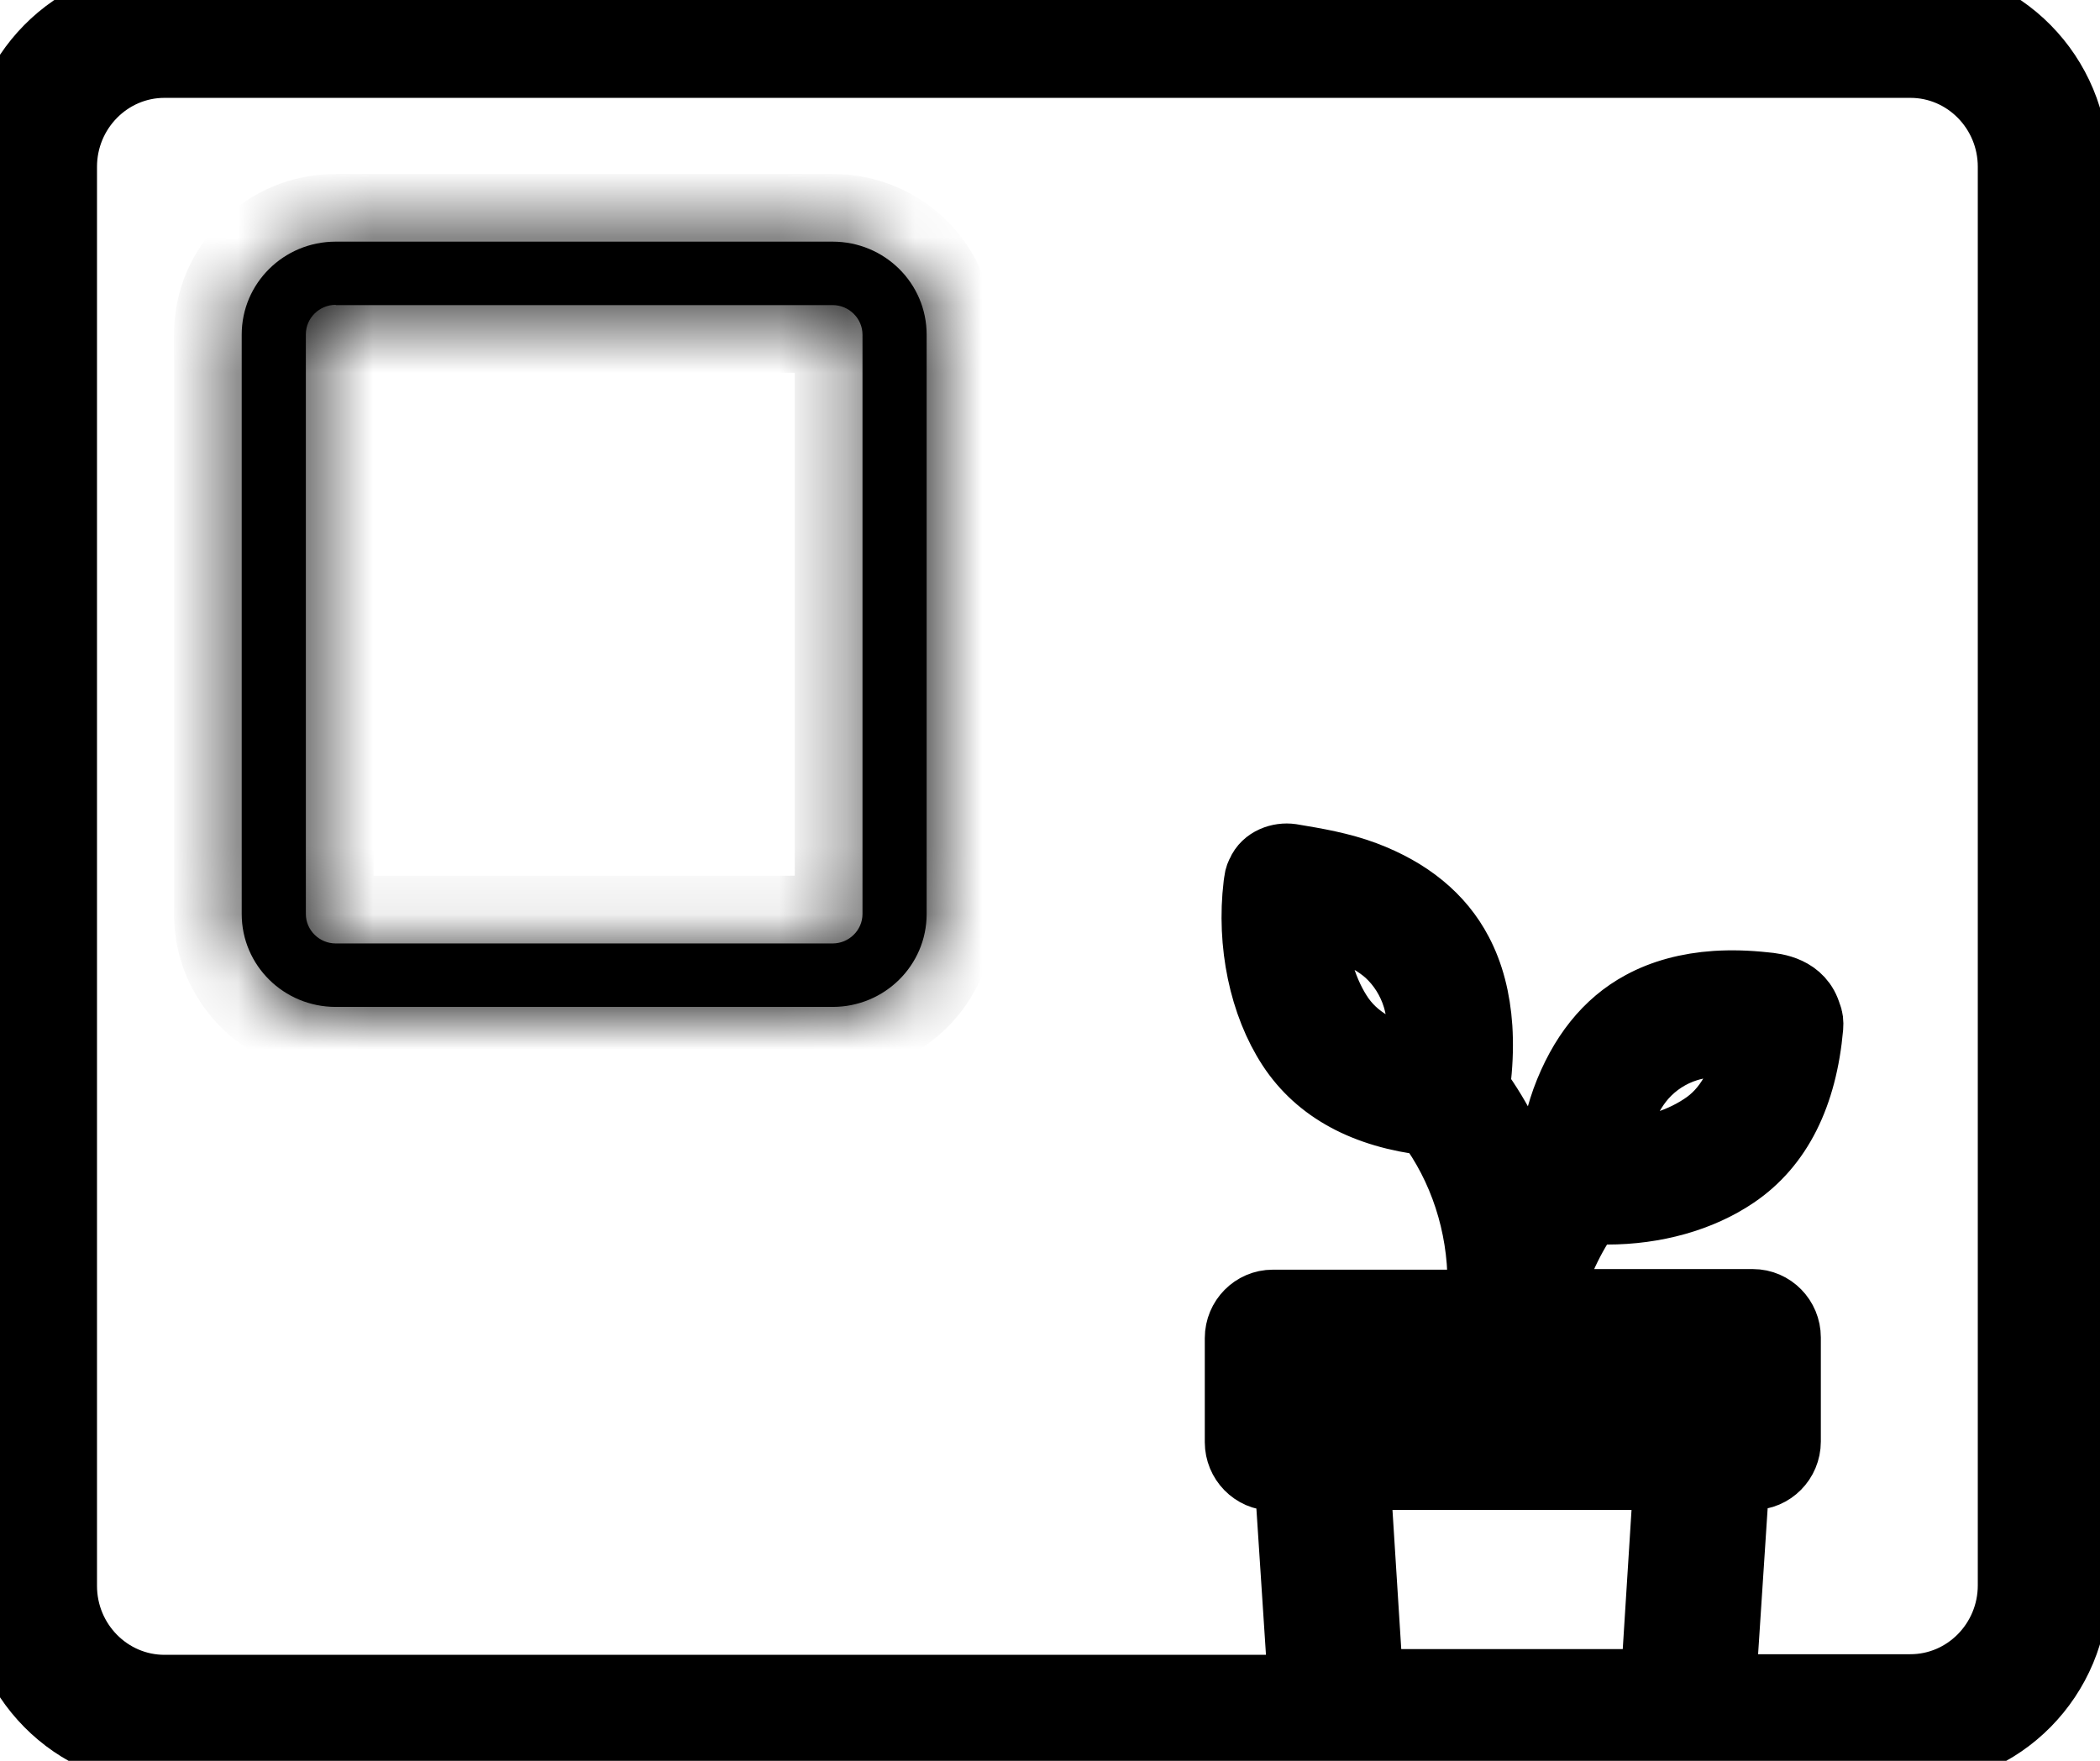
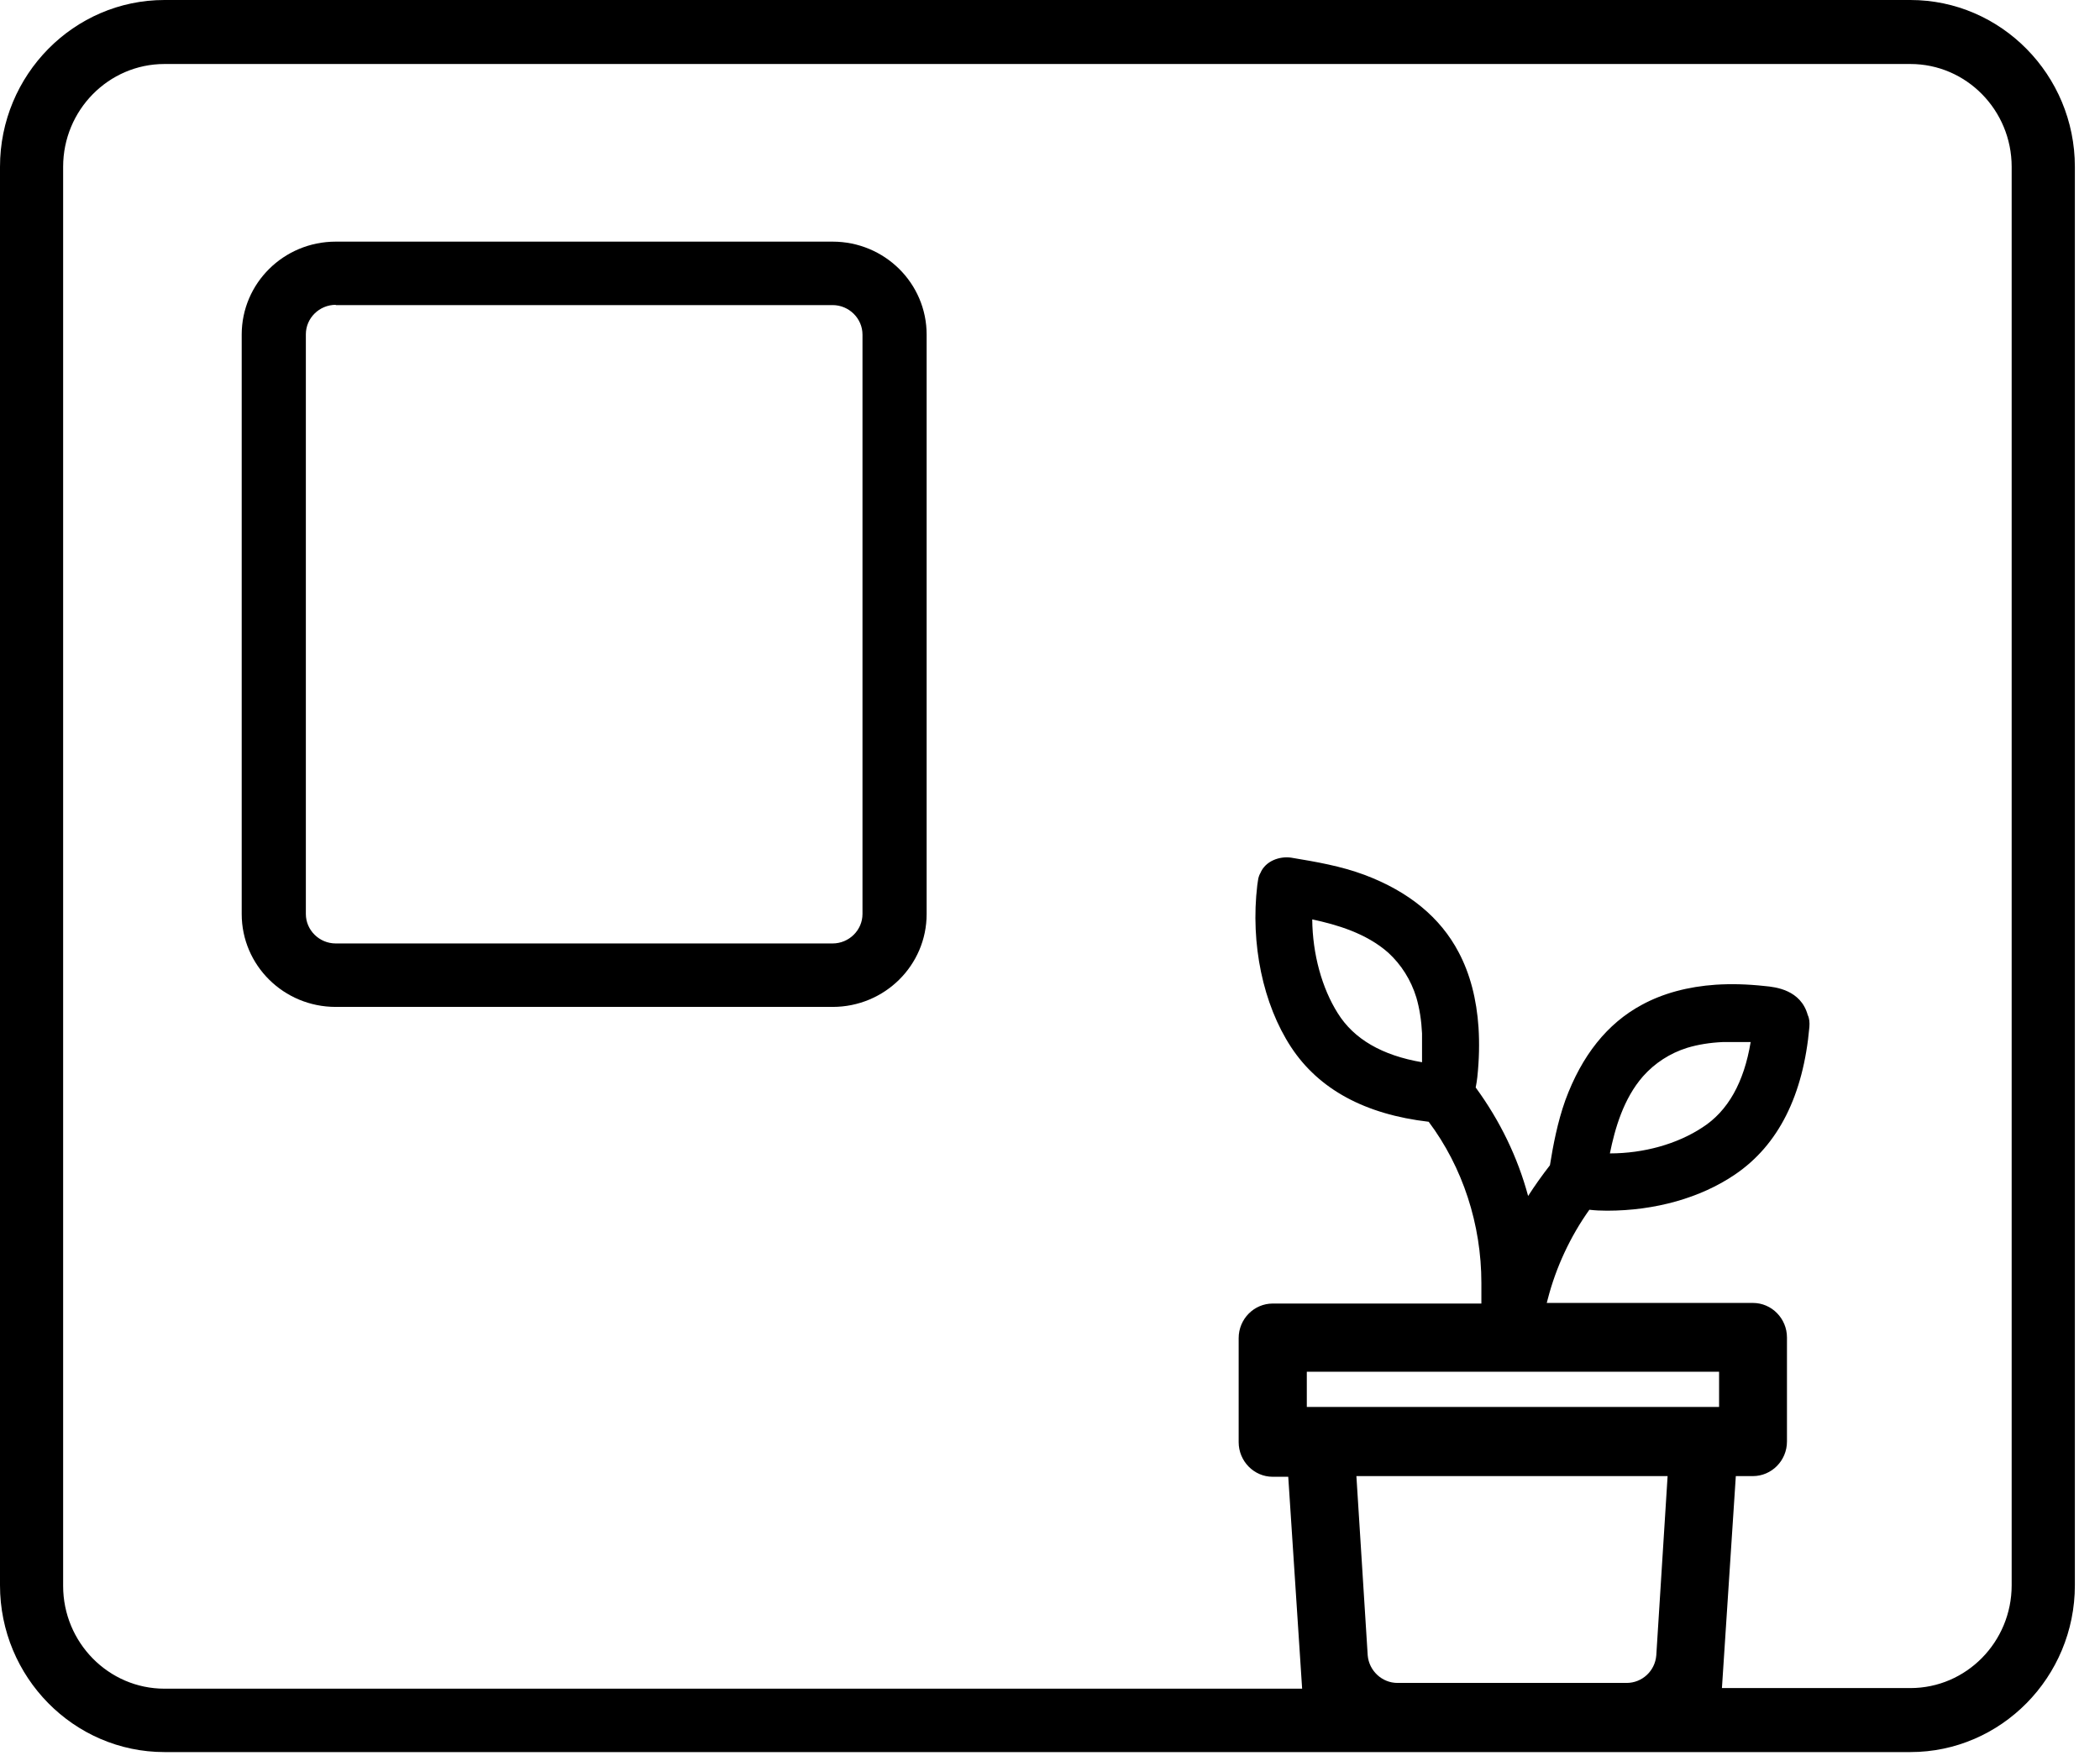
<svg xmlns="http://www.w3.org/2000/svg" width="31" height="26" viewBox="0 0 31 26" fill="none">
  <path d="M28.201 0C29.538 0 30.629 1.106 30.629 2.463V23.408C30.629 24.765 29.538 25.871 28.201 25.871H2.428C1.09 25.871 0 24.765 0 23.408V2.463C0 1.106 1.09 3.94389e-07 2.428 0H28.201ZM2.428 0.945C1.603 0.945 0.932 1.626 0.932 2.463V23.417C0.932 24.254 1.603 24.935 2.428 24.935H19.222L19.017 21.806H18.788C18.509 21.806 18.285 21.574 18.285 21.295V19.759C18.285 19.475 18.513 19.248 18.788 19.248H21.868V18.945C21.868 18.08 21.593 17.235 21.09 16.564C20.153 16.455 19.469 16.086 19.059 15.462C18.644 14.829 18.457 13.935 18.56 13.07L18.569 13.009C18.574 12.952 18.597 12.905 18.606 12.891C18.681 12.711 18.891 12.64 19.059 12.664C19.431 12.726 19.791 12.787 20.145 12.919C20.797 13.165 21.263 13.547 21.533 14.062C21.701 14.379 21.798 14.753 21.826 15.174C21.84 15.401 21.836 15.642 21.808 15.906C21.803 15.954 21.794 16.006 21.784 16.058C22.143 16.549 22.404 17.088 22.558 17.66C22.655 17.509 22.759 17.362 22.88 17.206C22.927 16.913 22.991 16.573 23.107 16.247C23.35 15.585 23.727 15.112 24.235 14.838C24.547 14.668 24.916 14.568 25.33 14.54C25.554 14.526 25.787 14.531 26.053 14.56C26.211 14.574 26.584 14.616 26.686 14.989C26.71 15.037 26.715 15.098 26.71 15.164C26.621 16.171 26.253 16.909 25.61 17.344C25.102 17.689 24.431 17.877 23.723 17.877C23.634 17.877 23.546 17.873 23.462 17.863C23.182 18.256 22.968 18.714 22.847 19.186L22.833 19.239H25.876C26.155 19.239 26.379 19.47 26.379 19.749V21.285C26.379 21.569 26.151 21.796 25.876 21.796H25.624L25.419 24.926H28.201C29.026 24.926 29.696 24.245 29.696 23.408V2.463C29.696 1.626 29.026 0.945 28.201 0.945H2.428ZM20.023 21.796L20.19 24.443C20.209 24.67 20.401 24.85 20.629 24.85H24.012C24.24 24.85 24.431 24.675 24.45 24.443L24.617 21.796H20.023ZM19.291 20.255V20.775H25.377V20.255H19.291ZM25.429 15.387C25.238 15.396 25.065 15.424 24.906 15.472C24.65 15.552 24.426 15.699 24.254 15.893C23.965 16.223 23.839 16.667 23.765 17.031C24.263 17.031 24.757 16.894 25.13 16.648C25.507 16.407 25.745 15.982 25.843 15.387H25.429ZM19.371 13.576C19.376 14.091 19.515 14.592 19.748 14.961C19.986 15.344 20.405 15.585 20.992 15.685V15.259C20.983 15.07 20.955 14.89 20.908 14.729C20.829 14.47 20.684 14.242 20.493 14.067C20.167 13.779 19.73 13.652 19.371 13.576Z" fill="black" />
-   <path d="M28.201 0C29.538 0 30.629 1.106 30.629 2.463V23.408C30.629 24.765 29.538 25.871 28.201 25.871H2.428C1.09 25.871 0 24.765 0 23.408V2.463C0 1.106 1.09 3.94389e-07 2.428 0H28.201ZM2.428 0.945C1.603 0.945 0.932 1.626 0.932 2.463V23.417C0.932 24.254 1.603 24.935 2.428 24.935H19.222L19.017 21.806H18.788C18.509 21.806 18.285 21.574 18.285 21.295V19.759C18.285 19.475 18.513 19.248 18.788 19.248H21.868V18.945C21.868 18.08 21.593 17.235 21.09 16.564C20.153 16.455 19.469 16.086 19.059 15.462C18.644 14.829 18.457 13.935 18.56 13.07L18.569 13.009C18.574 12.952 18.597 12.905 18.606 12.891C18.681 12.711 18.891 12.64 19.059 12.664C19.431 12.726 19.791 12.787 20.145 12.919C20.797 13.165 21.263 13.547 21.533 14.062C21.701 14.379 21.798 14.753 21.826 15.174C21.84 15.401 21.836 15.642 21.808 15.906C21.803 15.954 21.794 16.006 21.784 16.058C22.143 16.549 22.404 17.088 22.558 17.66C22.655 17.509 22.759 17.362 22.88 17.206C22.927 16.913 22.991 16.573 23.107 16.247C23.35 15.585 23.727 15.112 24.235 14.838C24.547 14.668 24.916 14.568 25.33 14.54C25.554 14.526 25.787 14.531 26.053 14.56C26.211 14.574 26.584 14.616 26.686 14.989C26.71 15.037 26.715 15.098 26.71 15.164C26.621 16.171 26.253 16.909 25.61 17.344C25.102 17.689 24.431 17.877 23.723 17.877C23.634 17.877 23.546 17.873 23.462 17.863C23.182 18.256 22.968 18.714 22.847 19.186L22.833 19.239H25.876C26.155 19.239 26.379 19.47 26.379 19.749V21.285C26.379 21.569 26.151 21.796 25.876 21.796H25.624L25.419 24.926H28.201C29.026 24.926 29.696 24.245 29.696 23.408V2.463C29.696 1.626 29.026 0.945 28.201 0.945H2.428ZM20.023 21.796L20.19 24.443C20.209 24.67 20.401 24.85 20.629 24.85H24.012C24.24 24.85 24.431 24.675 24.45 24.443L24.617 21.796H20.023ZM19.291 20.255V20.775H25.377V20.255H19.291ZM25.429 15.387C25.238 15.396 25.065 15.424 24.906 15.472C24.65 15.552 24.426 15.699 24.254 15.893C23.965 16.223 23.839 16.667 23.765 17.031C24.263 17.031 24.757 16.894 25.13 16.648C25.507 16.407 25.745 15.982 25.843 15.387H25.429ZM19.371 13.576C19.376 14.091 19.515 14.592 19.748 14.961C19.986 15.344 20.405 15.585 20.992 15.685V15.259C20.983 15.07 20.955 14.89 20.908 14.729C20.829 14.47 20.684 14.242 20.493 14.067C20.167 13.779 19.73 13.652 19.371 13.576Z" stroke="black" />
  <mask id="path-2-inside-1_2585_239" fill="white">
-     <path d="M12.291 14.868H4.956C4.189 14.868 3.568 14.255 3.568 13.496V4.941C3.568 4.182 4.189 3.568 4.956 3.568H12.291C13.058 3.568 13.679 4.182 13.679 4.941V13.496C13.679 14.255 13.058 14.868 12.291 14.868ZM4.956 4.501C4.714 4.501 4.515 4.697 4.515 4.936V13.496C4.515 13.735 4.714 13.931 4.956 13.931H12.291C12.533 13.931 12.732 13.735 12.732 13.496V4.941C12.732 4.702 12.533 4.505 12.291 4.505H4.956V4.501Z" />
-   </mask>
+     </mask>
  <path d="M12.291 14.868H4.956C4.189 14.868 3.568 14.255 3.568 13.496V4.941C3.568 4.182 4.189 3.568 4.956 3.568H12.291C13.058 3.568 13.679 4.182 13.679 4.941V13.496C13.679 14.255 13.058 14.868 12.291 14.868ZM4.956 4.501C4.714 4.501 4.515 4.697 4.515 4.936V13.496C4.515 13.735 4.714 13.931 4.956 13.931H12.291C12.533 13.931 12.732 13.735 12.732 13.496V4.941C12.732 4.702 12.533 4.505 12.291 4.505H4.956V4.501Z" fill="black" />
-   <path d="M4.956 4.501H5.956V3.501H4.956V4.501ZM4.956 4.505H3.956V5.505H4.956V4.505ZM12.291 13.868H4.956V15.868H12.291V13.868ZM4.956 13.868C4.731 13.868 4.568 13.692 4.568 13.496H2.568C2.568 14.817 3.647 15.868 4.956 15.868V13.868ZM4.568 13.496V4.941H2.568V13.496H4.568ZM4.568 4.941C4.568 4.744 4.731 4.568 4.956 4.568V2.568C3.647 2.568 2.568 3.62 2.568 4.941H4.568ZM4.956 4.568H12.291V2.568H4.956V4.568ZM12.291 4.568C12.516 4.568 12.679 4.744 12.679 4.941H14.679C14.679 3.62 13.601 2.568 12.291 2.568V4.568ZM12.679 4.941V13.496H14.679V4.941H12.679ZM12.679 13.496C12.679 13.692 12.516 13.868 12.291 13.868V15.868C13.601 15.868 14.679 14.817 14.679 13.496H12.679ZM4.956 3.501C4.172 3.501 3.515 4.135 3.515 4.936H5.515C5.515 5.26 5.256 5.501 4.956 5.501V3.501ZM3.515 4.936V13.496H5.515V4.936H3.515ZM3.515 13.496C3.515 14.297 4.172 14.931 4.956 14.931V12.931C5.256 12.931 5.515 13.172 5.515 13.496H3.515ZM4.956 14.931H12.291V12.931H4.956V14.931ZM12.291 14.931C13.075 14.931 13.732 14.297 13.732 13.496H11.732C11.732 13.172 11.991 12.931 12.291 12.931V14.931ZM13.732 13.496V4.941H11.732V13.496H13.732ZM13.732 4.941C13.732 4.14 13.075 3.505 12.291 3.505V5.505C11.991 5.505 11.732 5.264 11.732 4.941H13.732ZM12.291 3.505H4.956V5.505H12.291V3.505ZM5.956 4.505V4.501H3.956V4.505H5.956Z" fill="black" mask="url(#path-2-inside-1_2585_239)" />
</svg>